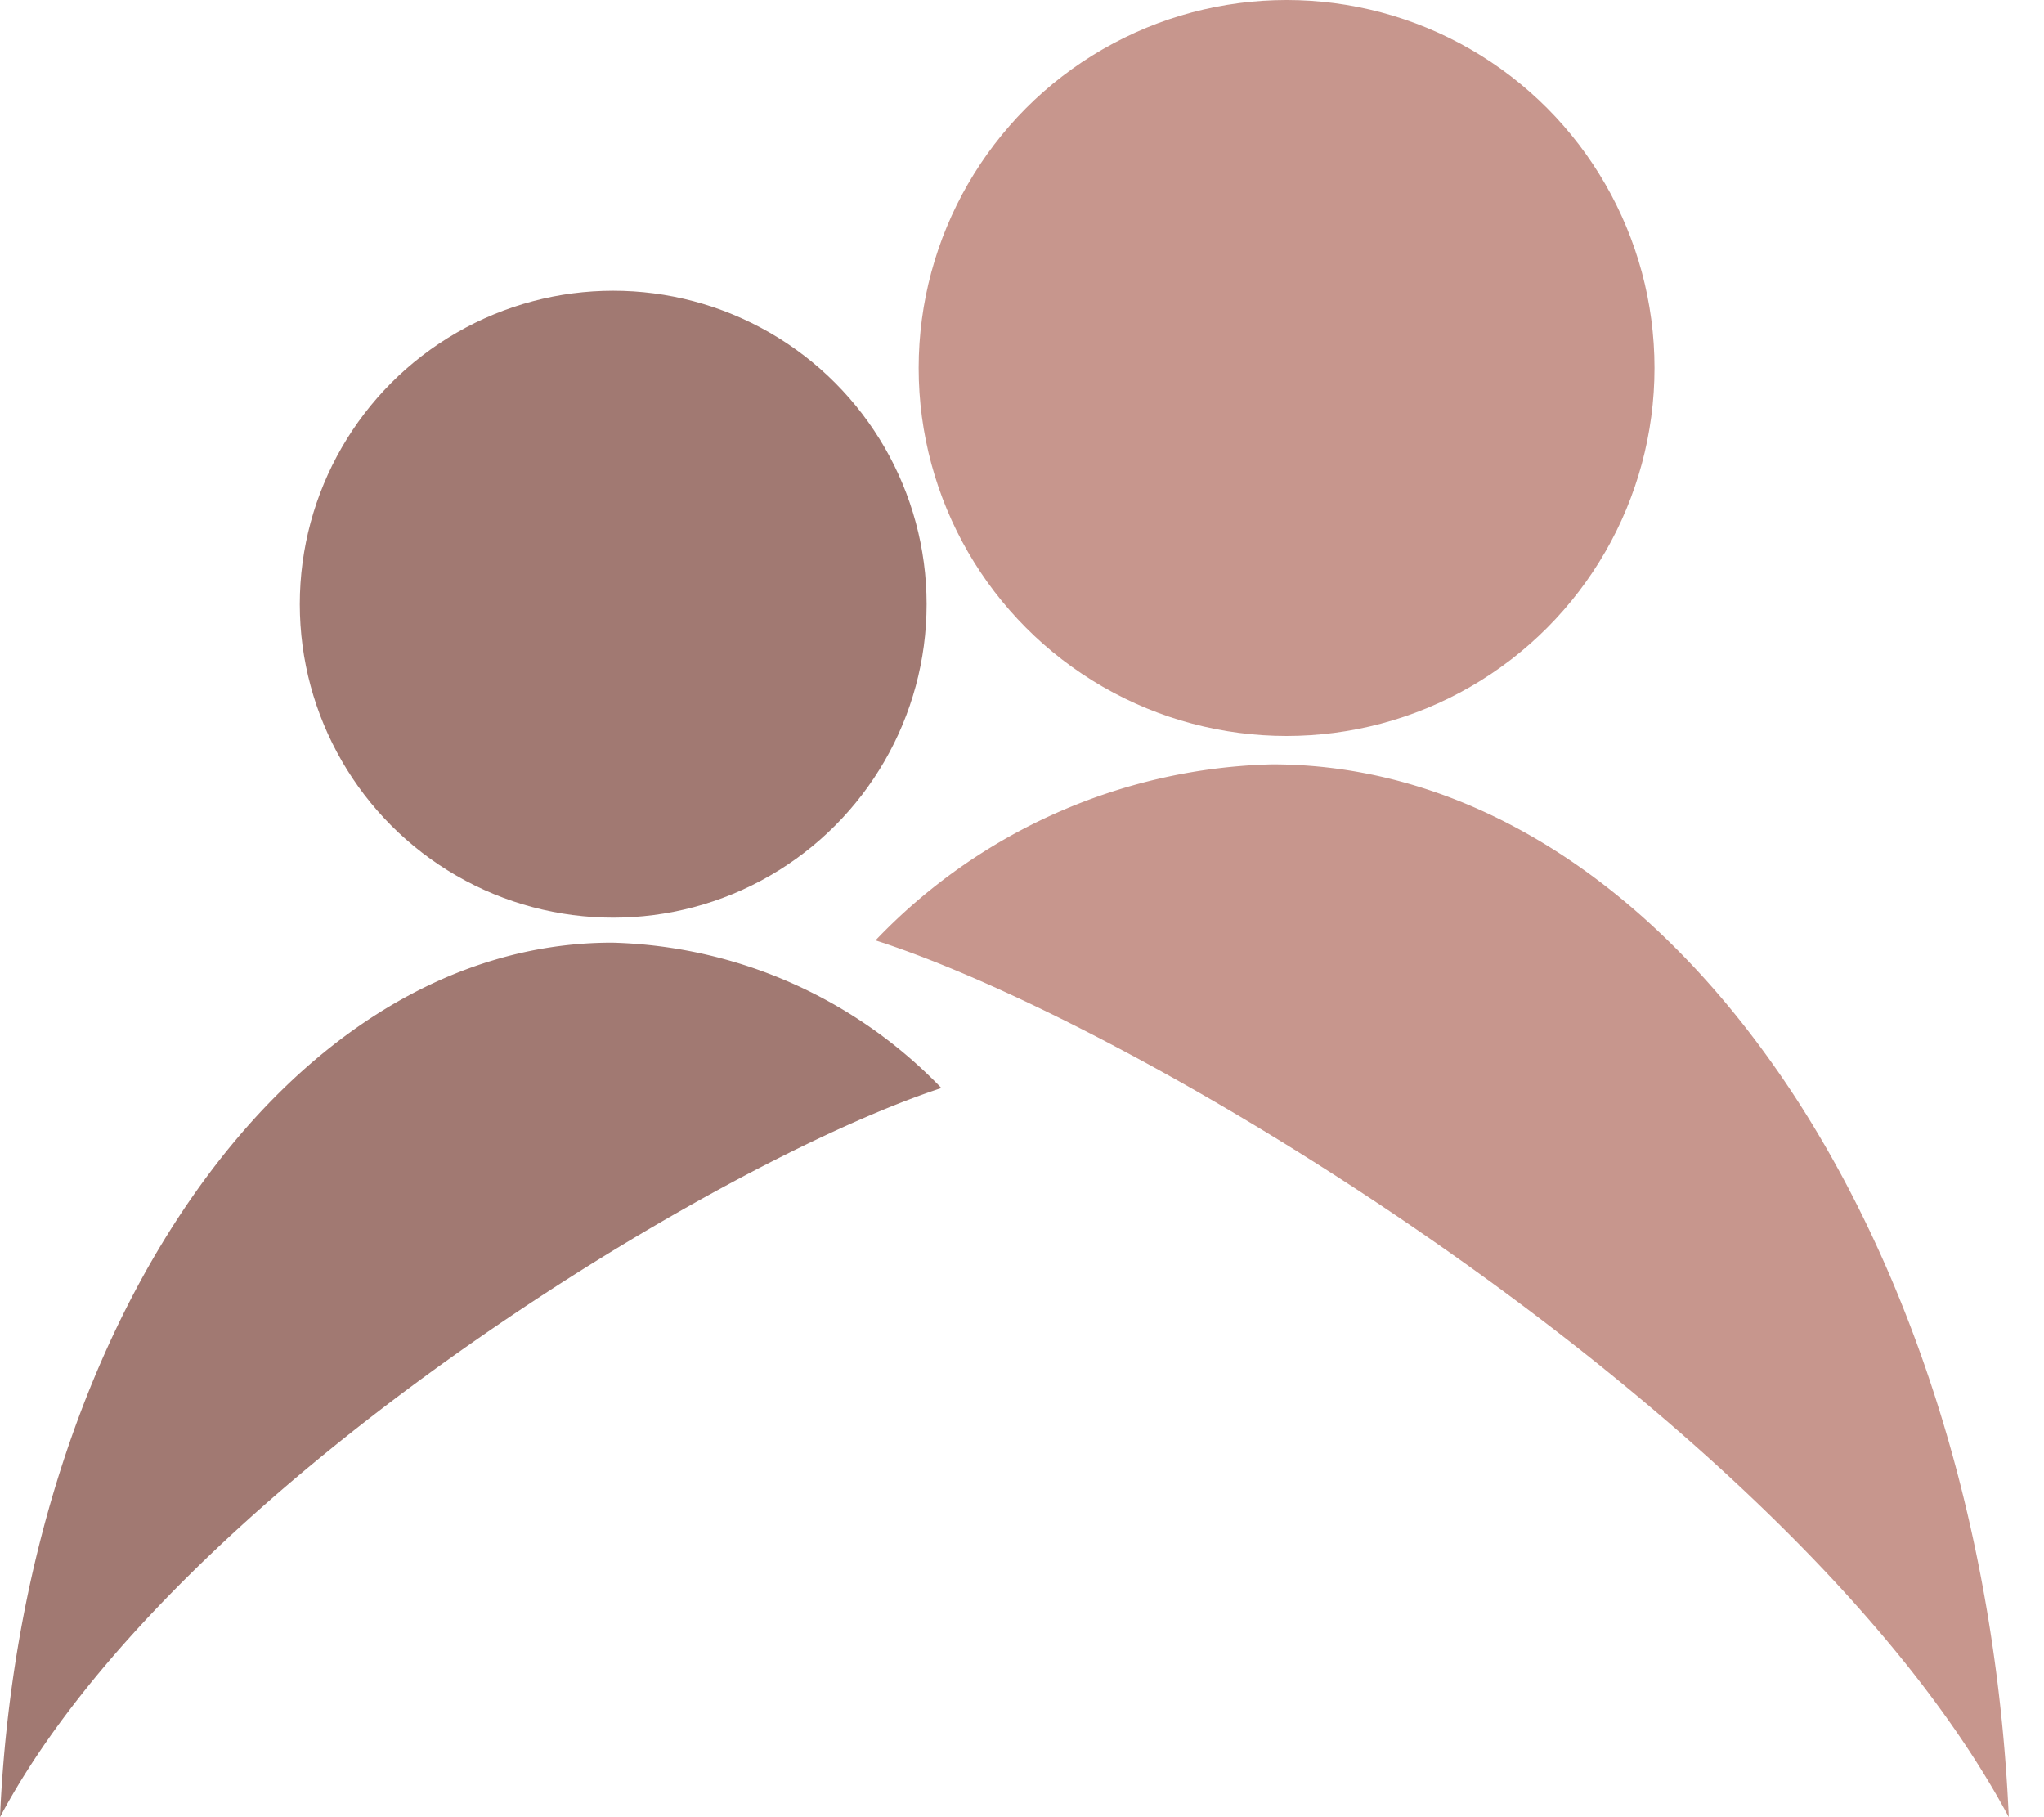
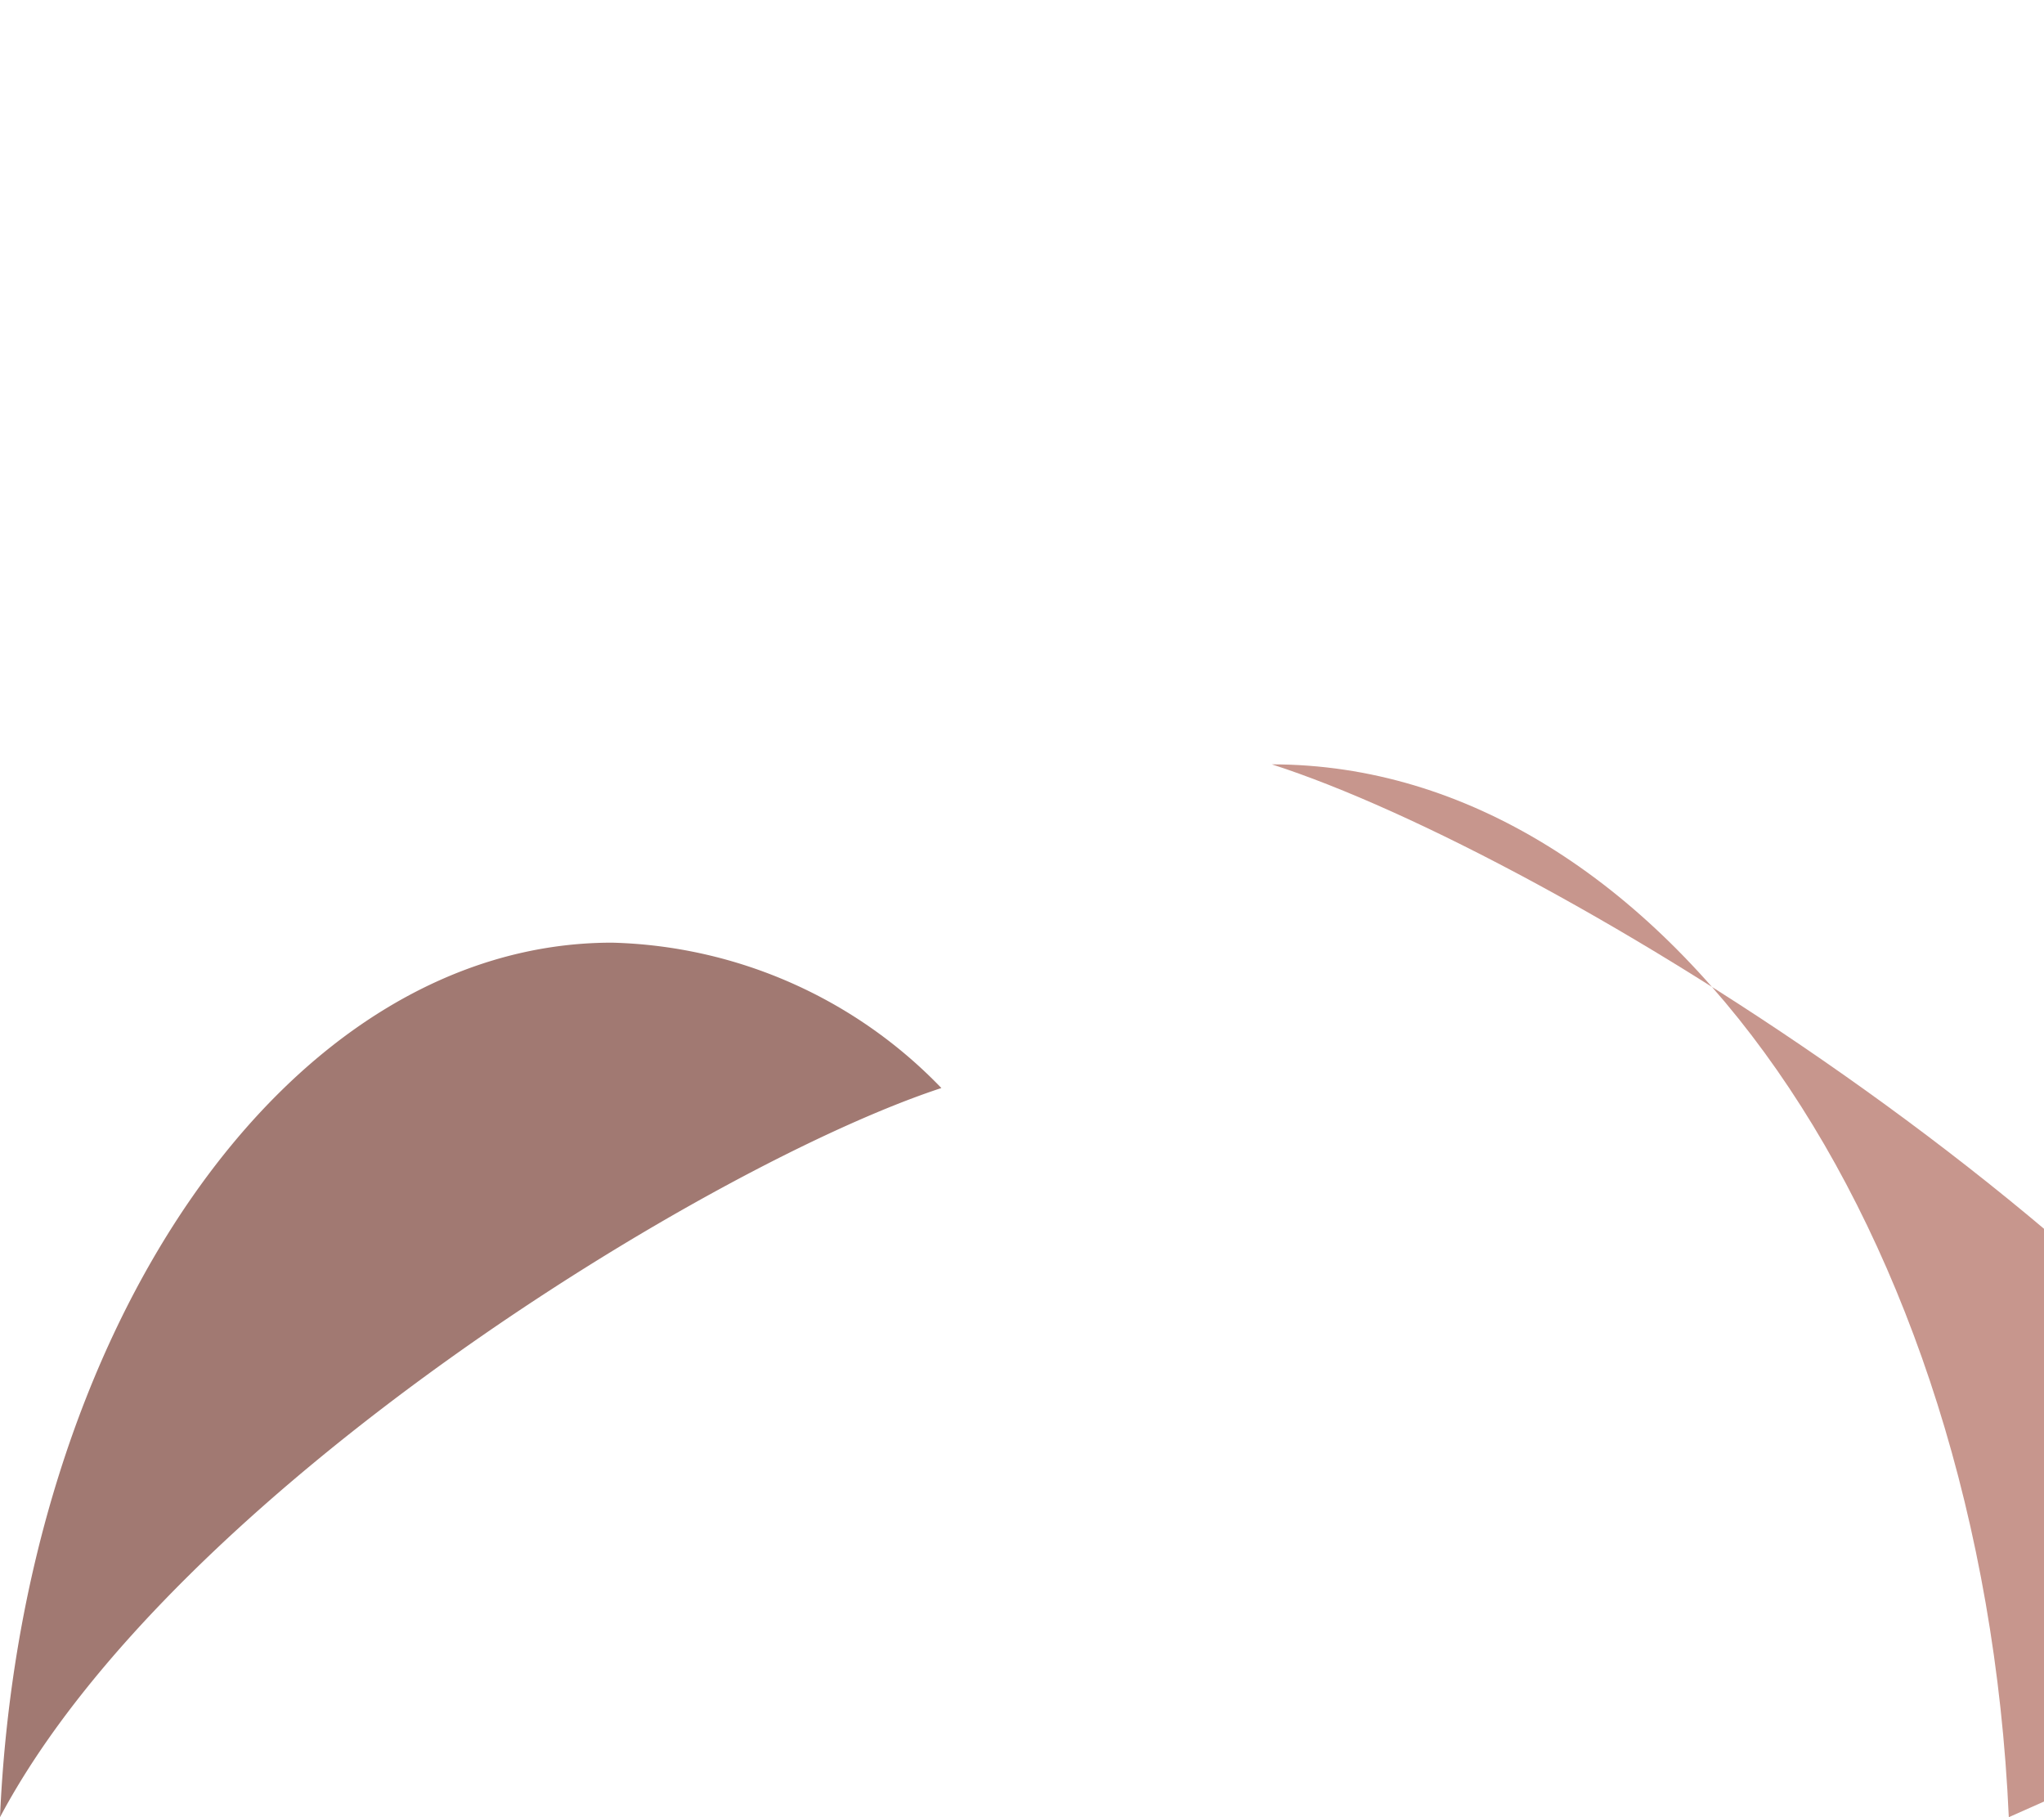
<svg xmlns="http://www.w3.org/2000/svg" width="18" height="16">
  <title>Asset 2</title>
  <g>
    <title>Layer 1</title>
    <g data-name="Layer 2" id="Layer_2">
      <g data-name="Layer 1" id="Layer_1-2">
-         <path id="svg_1" fill="#c7968d" d="m17.69,16c-0.23,-5.18 -3.05,-9.27 -6.49,-9.27a5,5 0 0 0 -3.49,1.55c2.46,0.79 8.14,4.28 9.98,7.72z" class="cls-1" />
+         <path id="svg_1" fill="#c7968d" d="m17.69,16c-0.23,-5.18 -3.05,-9.27 -6.49,-9.27c2.46,0.79 8.14,4.28 9.98,7.72z" class="cls-1" />
        <path id="svg_2" fill="#a17972" d="m0,16c0.19,-4.3 2.53,-7.7 5.39,-7.7a4.17,4.17 0 0 1 2.9,1.28c-2.04,0.67 -6.77,3.56 -8.29,6.42z" class="cls-2" />
-         <circle id="svg_3" fill="#c7968d" r="3.24" cy="3.24" cx="11.33" class="cls-1" />
-         <circle id="svg_4" fill="#a17972" r="2.76" cy="5.32" cx="5.4" class="cls-2" />
      </g>
    </g>
  </g>
</svg>